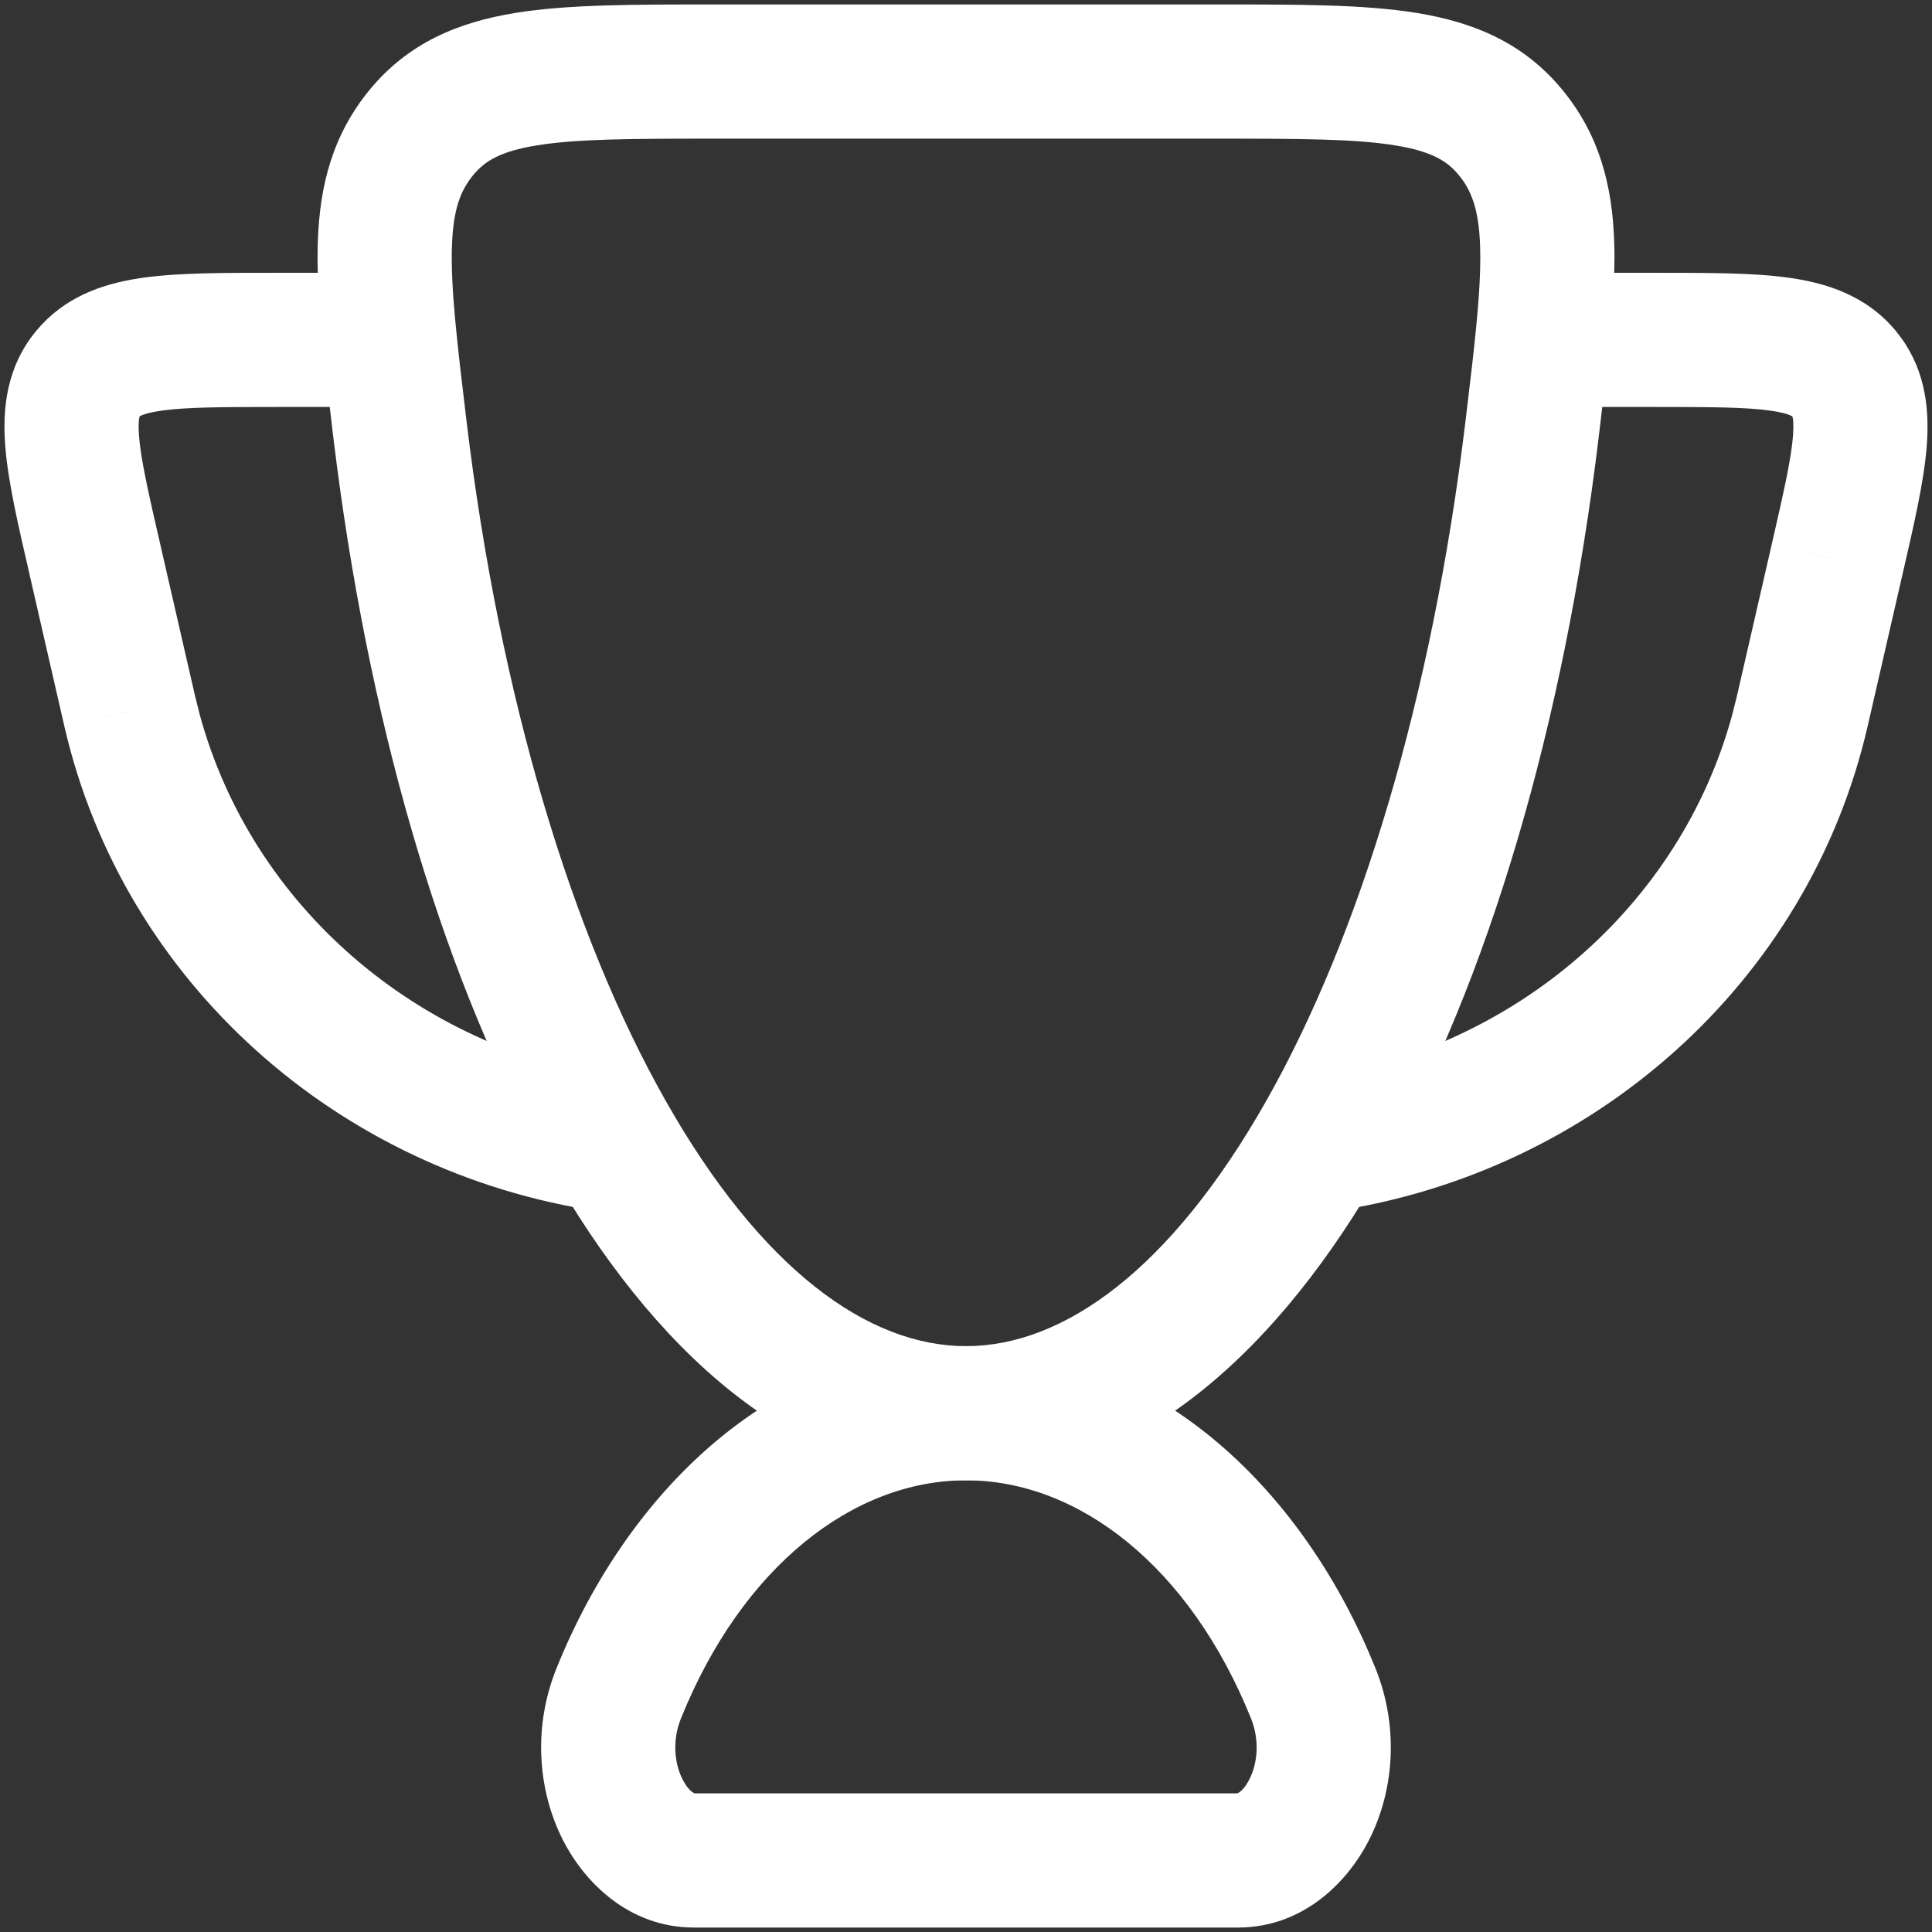
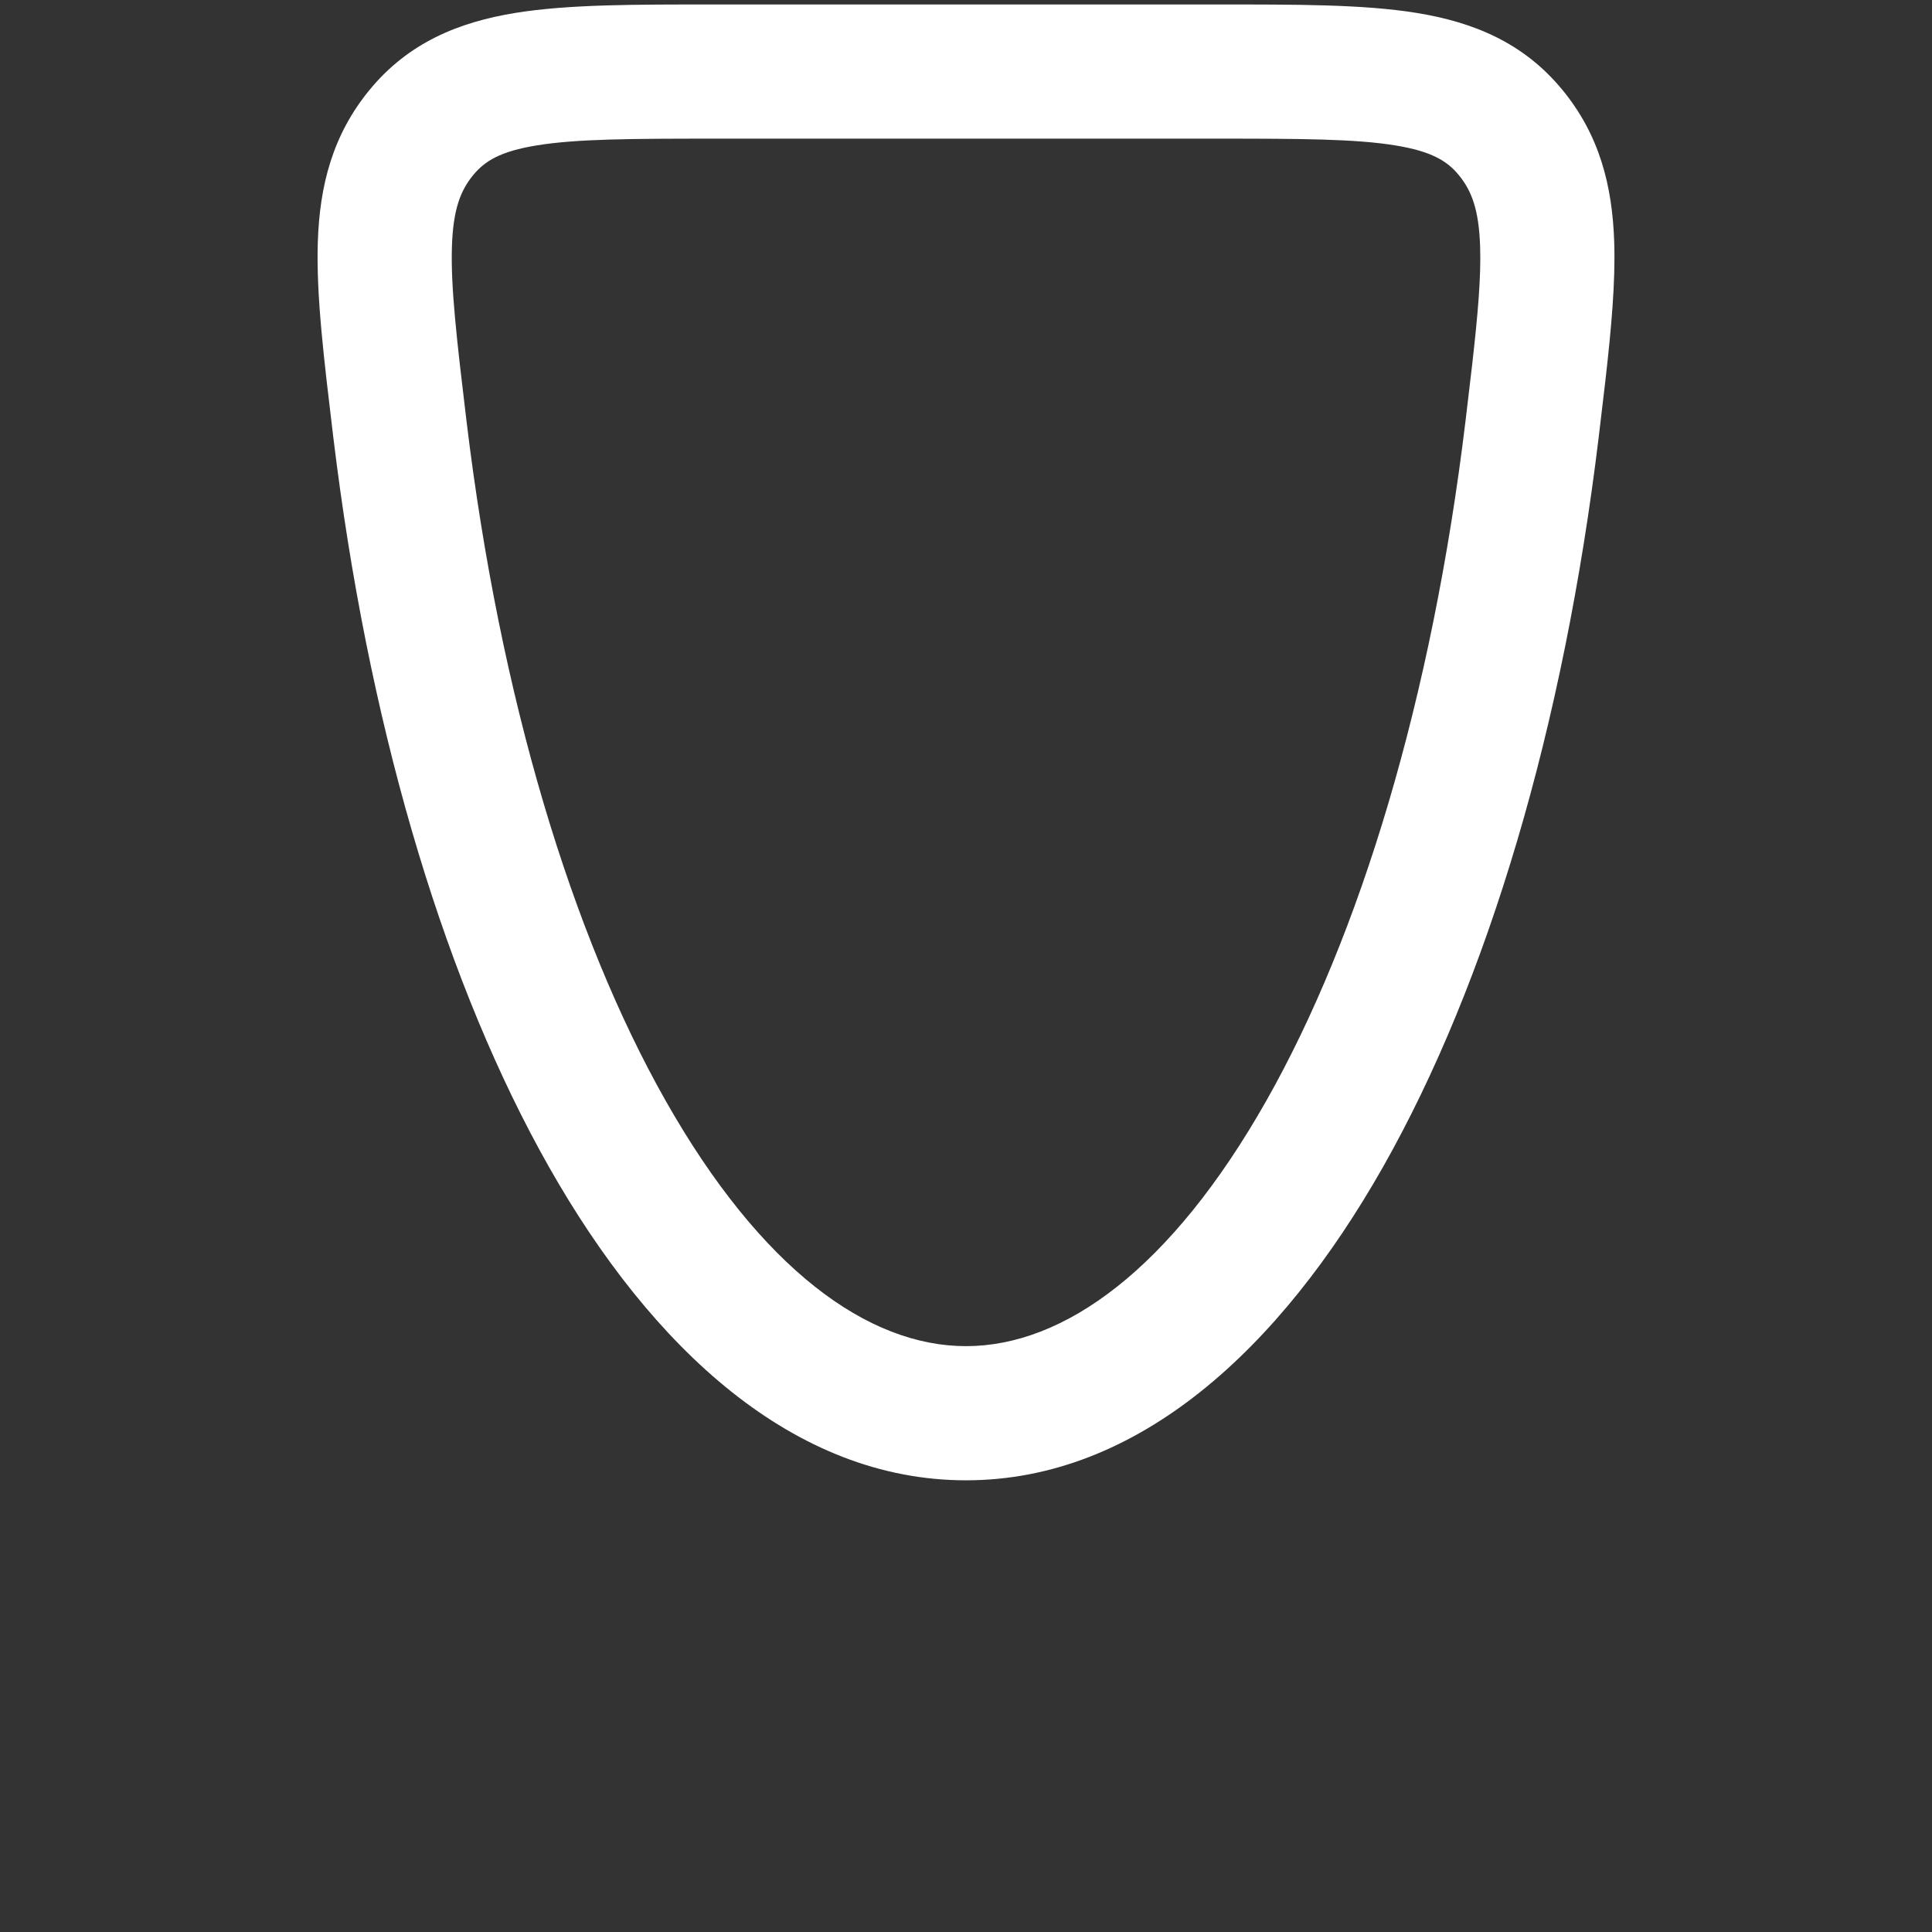
<svg xmlns="http://www.w3.org/2000/svg" width="72" height="72" viewBox="0 0 72 72" fill="none">
  <rect x="0" y="0" width="72" height="72" fill="#333333" stroke="none" />
-   <path d="M36 50.167C42.738 50.167 48.175 55.062 50.994 61.538L51.259 62.169C52.129 64.332 51.953 66.619 51.1 68.409C50.276 70.138 48.559 71.834 46.137 71.834H25.86C23.439 71.834 21.721 70.137 20.898 68.409C20.045 66.619 19.868 64.332 20.741 62.168C23.477 55.382 29.046 50.167 36 50.167ZM36 55.167C31.795 55.167 27.657 58.385 25.379 64.038L25.378 64.039C25.052 64.849 25.134 65.677 25.411 66.259C25.642 66.742 25.859 66.823 25.893 66.834H46.105C46.139 66.823 46.356 66.742 46.586 66.259C46.863 65.677 46.947 64.848 46.62 64.037C44.342 58.385 40.205 55.167 36 55.167ZM14.333 10.167C15.714 10.167 16.833 11.286 16.833 12.667C16.833 14.048 15.714 15.167 14.333 15.167H10.326C8.249 15.167 6.955 15.173 6.035 15.301C5.604 15.361 5.38 15.433 5.272 15.482C5.227 15.501 5.208 15.514 5.203 15.518C5.201 15.524 5.198 15.535 5.195 15.552C5.175 15.638 5.149 15.841 5.181 16.245C5.232 16.899 5.397 17.739 5.667 18.947L5.973 20.286V20.288L4.109 20.715L3.668 20.816L5.973 20.288L7.273 25.952L7.447 26.645C9.388 33.757 15.539 39.068 23.038 40.194C24.403 40.4 25.344 41.673 25.139 43.038C24.934 44.404 23.66 45.345 22.295 45.14C12.636 43.689 4.607 36.643 2.401 27.075L4.836 26.514L4.752 26.532L2.401 27.075L2.4 27.072L1.1 21.406L1.101 21.405C0.684 19.596 0.301 17.967 0.197 16.638C0.086 15.23 0.238 13.673 1.351 12.329L1.353 12.327L1.564 12.088C2.64 10.945 4.037 10.53 5.348 10.348C6.692 10.161 8.4 10.167 10.326 10.167H14.333ZM61.673 10.167C63.599 10.167 65.307 10.161 66.651 10.348C68.049 10.542 69.543 11.002 70.644 12.323L70.649 12.329L70.846 12.584C71.779 13.867 71.907 15.318 71.803 16.638C71.698 17.968 71.317 19.598 70.9 21.408L69.6 27.072L69.599 27.075L67.163 26.514L67.073 26.492L69.599 27.075C67.392 36.643 59.363 43.689 49.704 45.14C48.339 45.345 47.066 44.403 46.861 43.038C46.656 41.673 47.597 40.399 48.962 40.194C56.461 39.068 62.612 33.757 64.553 26.645L64.727 25.952L66.027 20.288L68.463 20.847L67.976 20.734L66.027 20.288V20.286L66.332 18.947C66.602 17.739 66.767 16.899 66.819 16.245C66.85 15.841 66.825 15.638 66.806 15.552C66.802 15.536 66.798 15.525 66.796 15.519C66.79 15.515 66.771 15.501 66.727 15.482C66.618 15.433 66.394 15.361 65.963 15.301C65.044 15.173 63.75 15.167 61.673 15.167H57.666C56.286 15.167 55.166 14.048 55.166 12.667C55.166 11.286 56.286 10.167 57.666 10.167H61.673Z" fill="white" />
  <path d="M45.377 0.167C48.307 0.167 50.808 0.159 52.796 0.482C54.911 0.826 56.776 1.59 58.218 3.34C59.611 5.028 60.088 6.923 60.157 9.023C60.206 10.509 60.05 12.24 59.825 14.212L59.582 16.266C58.28 27.065 55.451 36.585 51.544 43.484C47.707 50.259 42.417 55.167 36 55.167C29.582 55.167 24.292 50.259 20.456 43.484C16.671 36.801 13.898 27.66 12.545 17.278L12.418 16.27V16.268C12.077 13.422 11.779 11.005 11.844 9.024C11.912 6.925 12.388 5.029 13.781 3.34C15.224 1.591 17.088 0.826 19.203 0.482C21.19 0.159 23.691 0.167 26.623 0.167H45.377ZM26.623 5.167C23.521 5.167 21.499 5.175 20.005 5.418C18.639 5.64 18.062 6.007 17.638 6.521C17.165 7.095 16.887 7.795 16.842 9.187C16.793 10.697 17.023 12.669 17.383 15.673C18.631 26.031 21.318 34.861 24.806 41.02C28.366 47.305 32.35 50.167 36 50.167C39.649 50.167 43.634 47.306 47.193 41.02C50.682 34.86 53.369 26.029 54.618 15.668L54.862 13.602C55.077 11.71 55.197 10.319 55.16 9.187C55.114 7.796 54.835 7.095 54.361 6.521C53.938 6.007 53.361 5.64 51.994 5.418C50.499 5.175 48.477 5.167 45.377 5.167H26.623Z" fill="white" />
</svg>